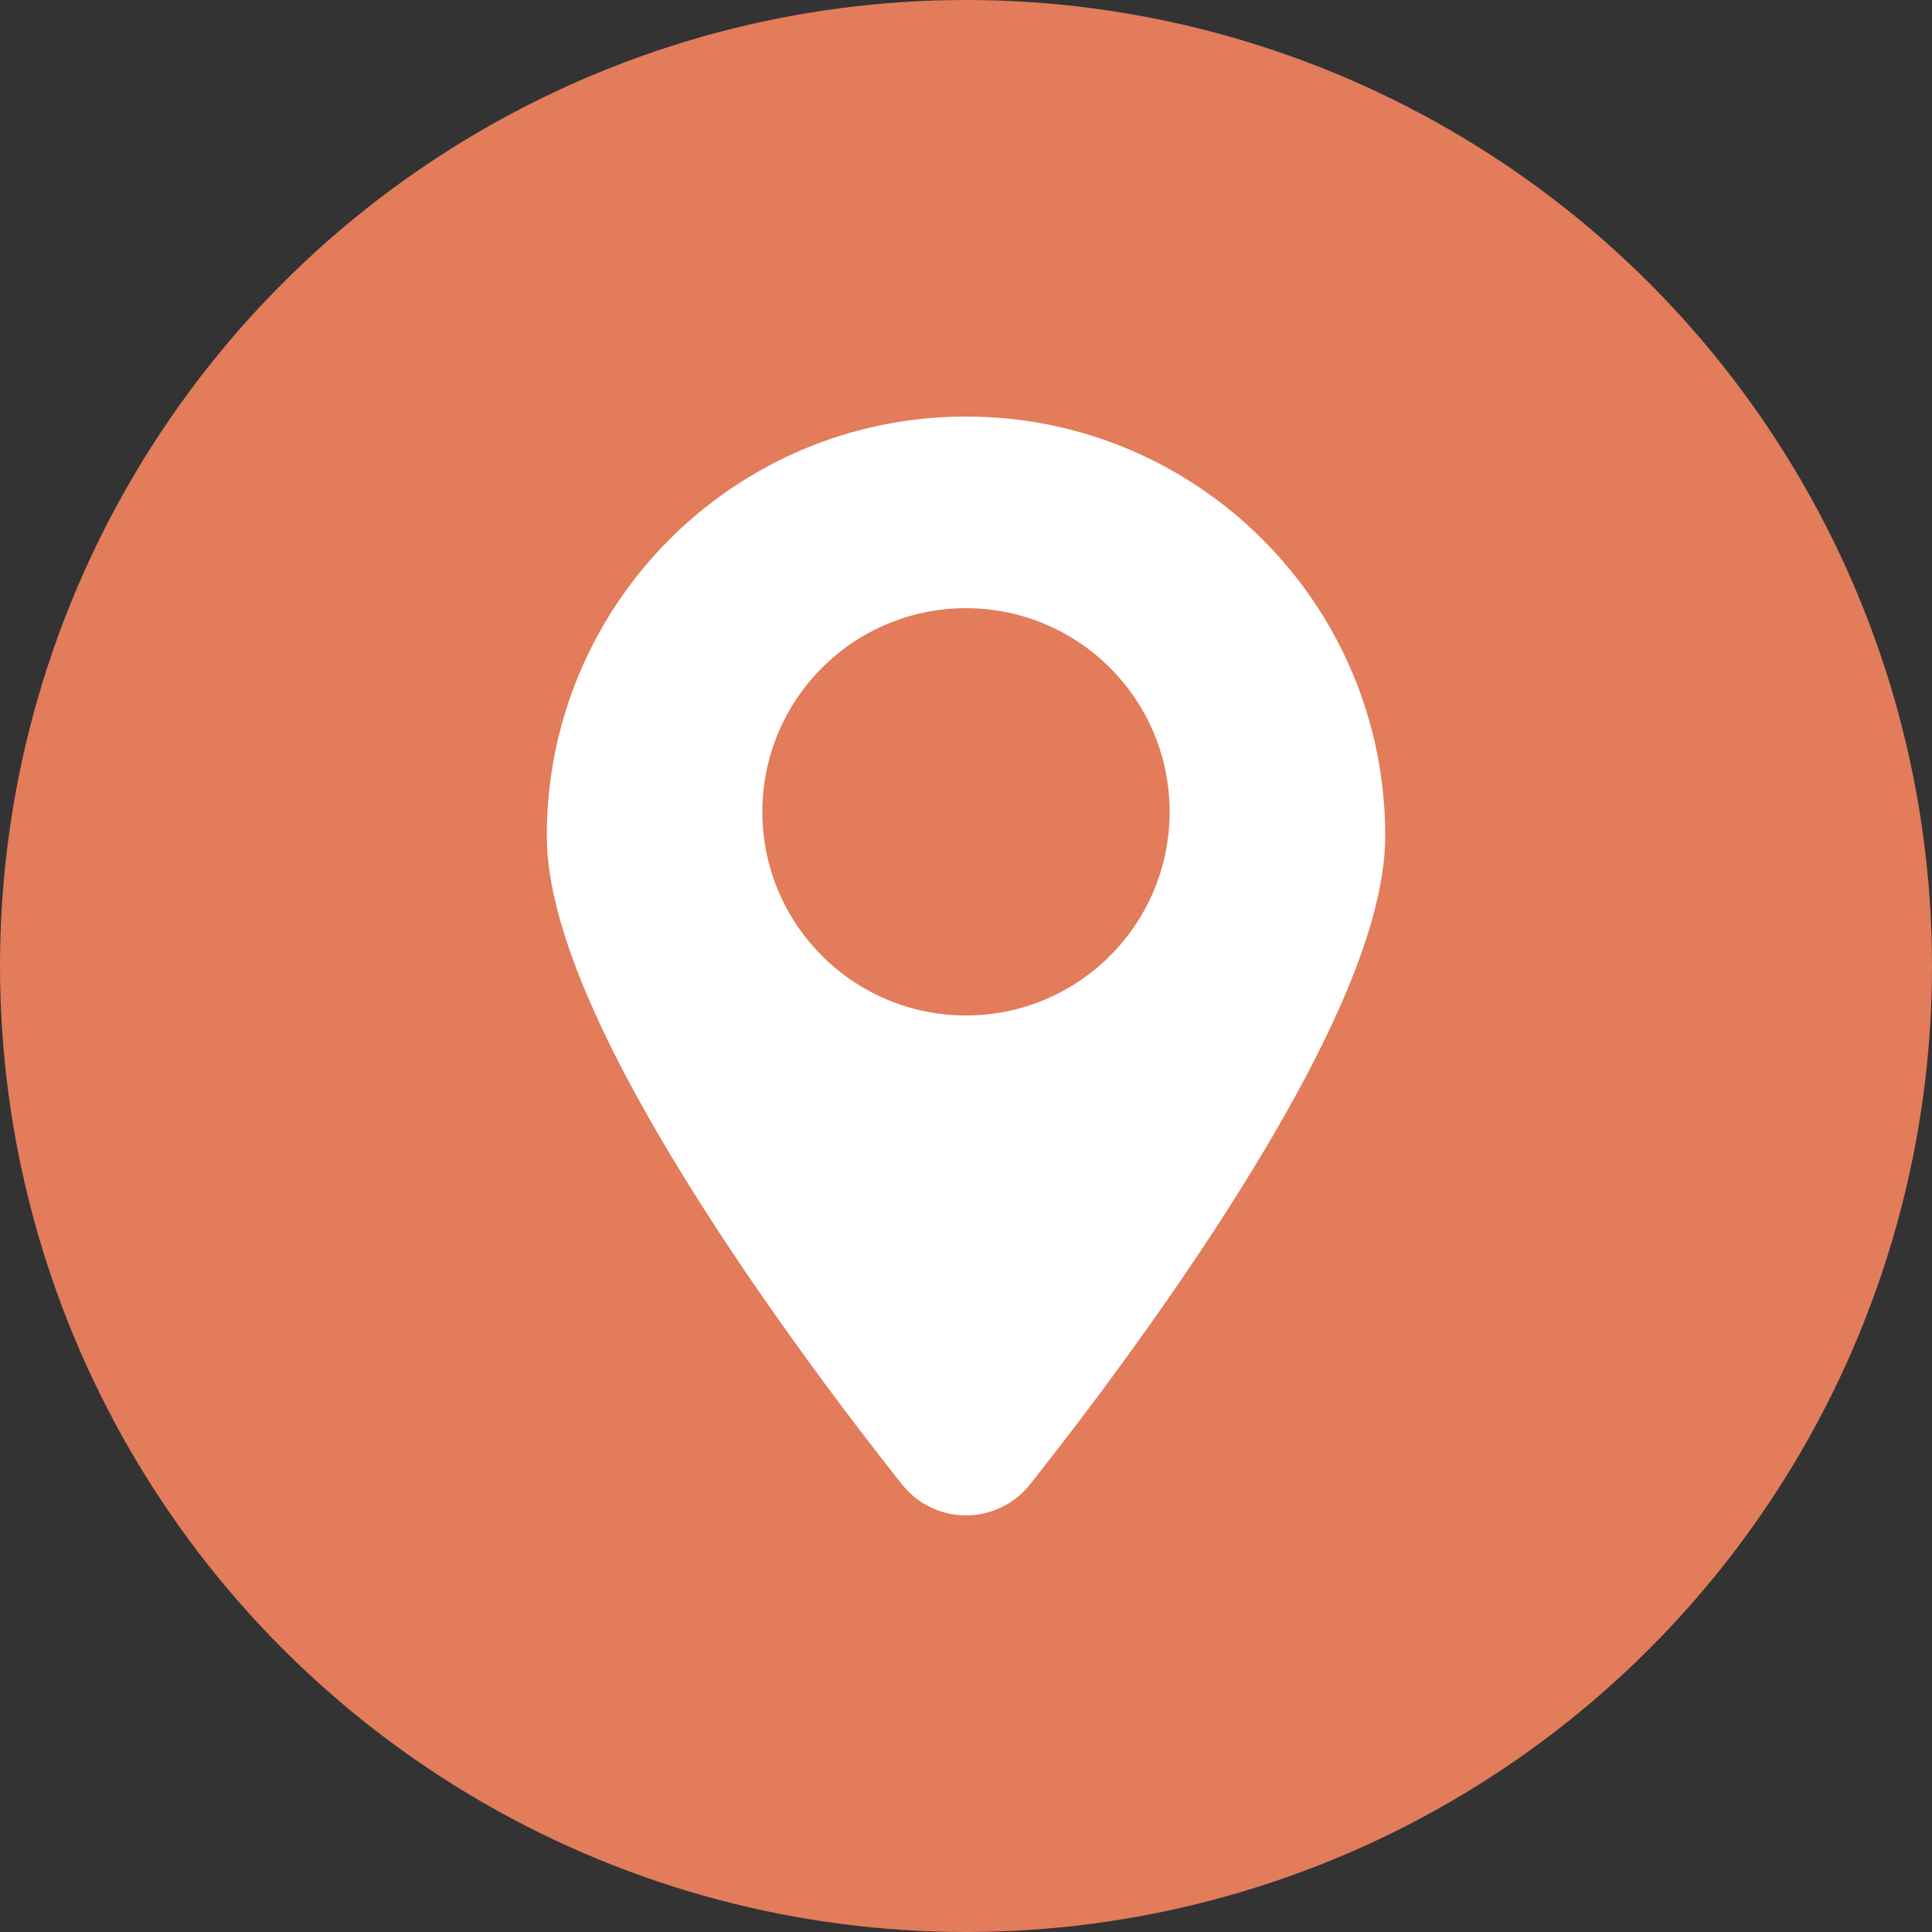
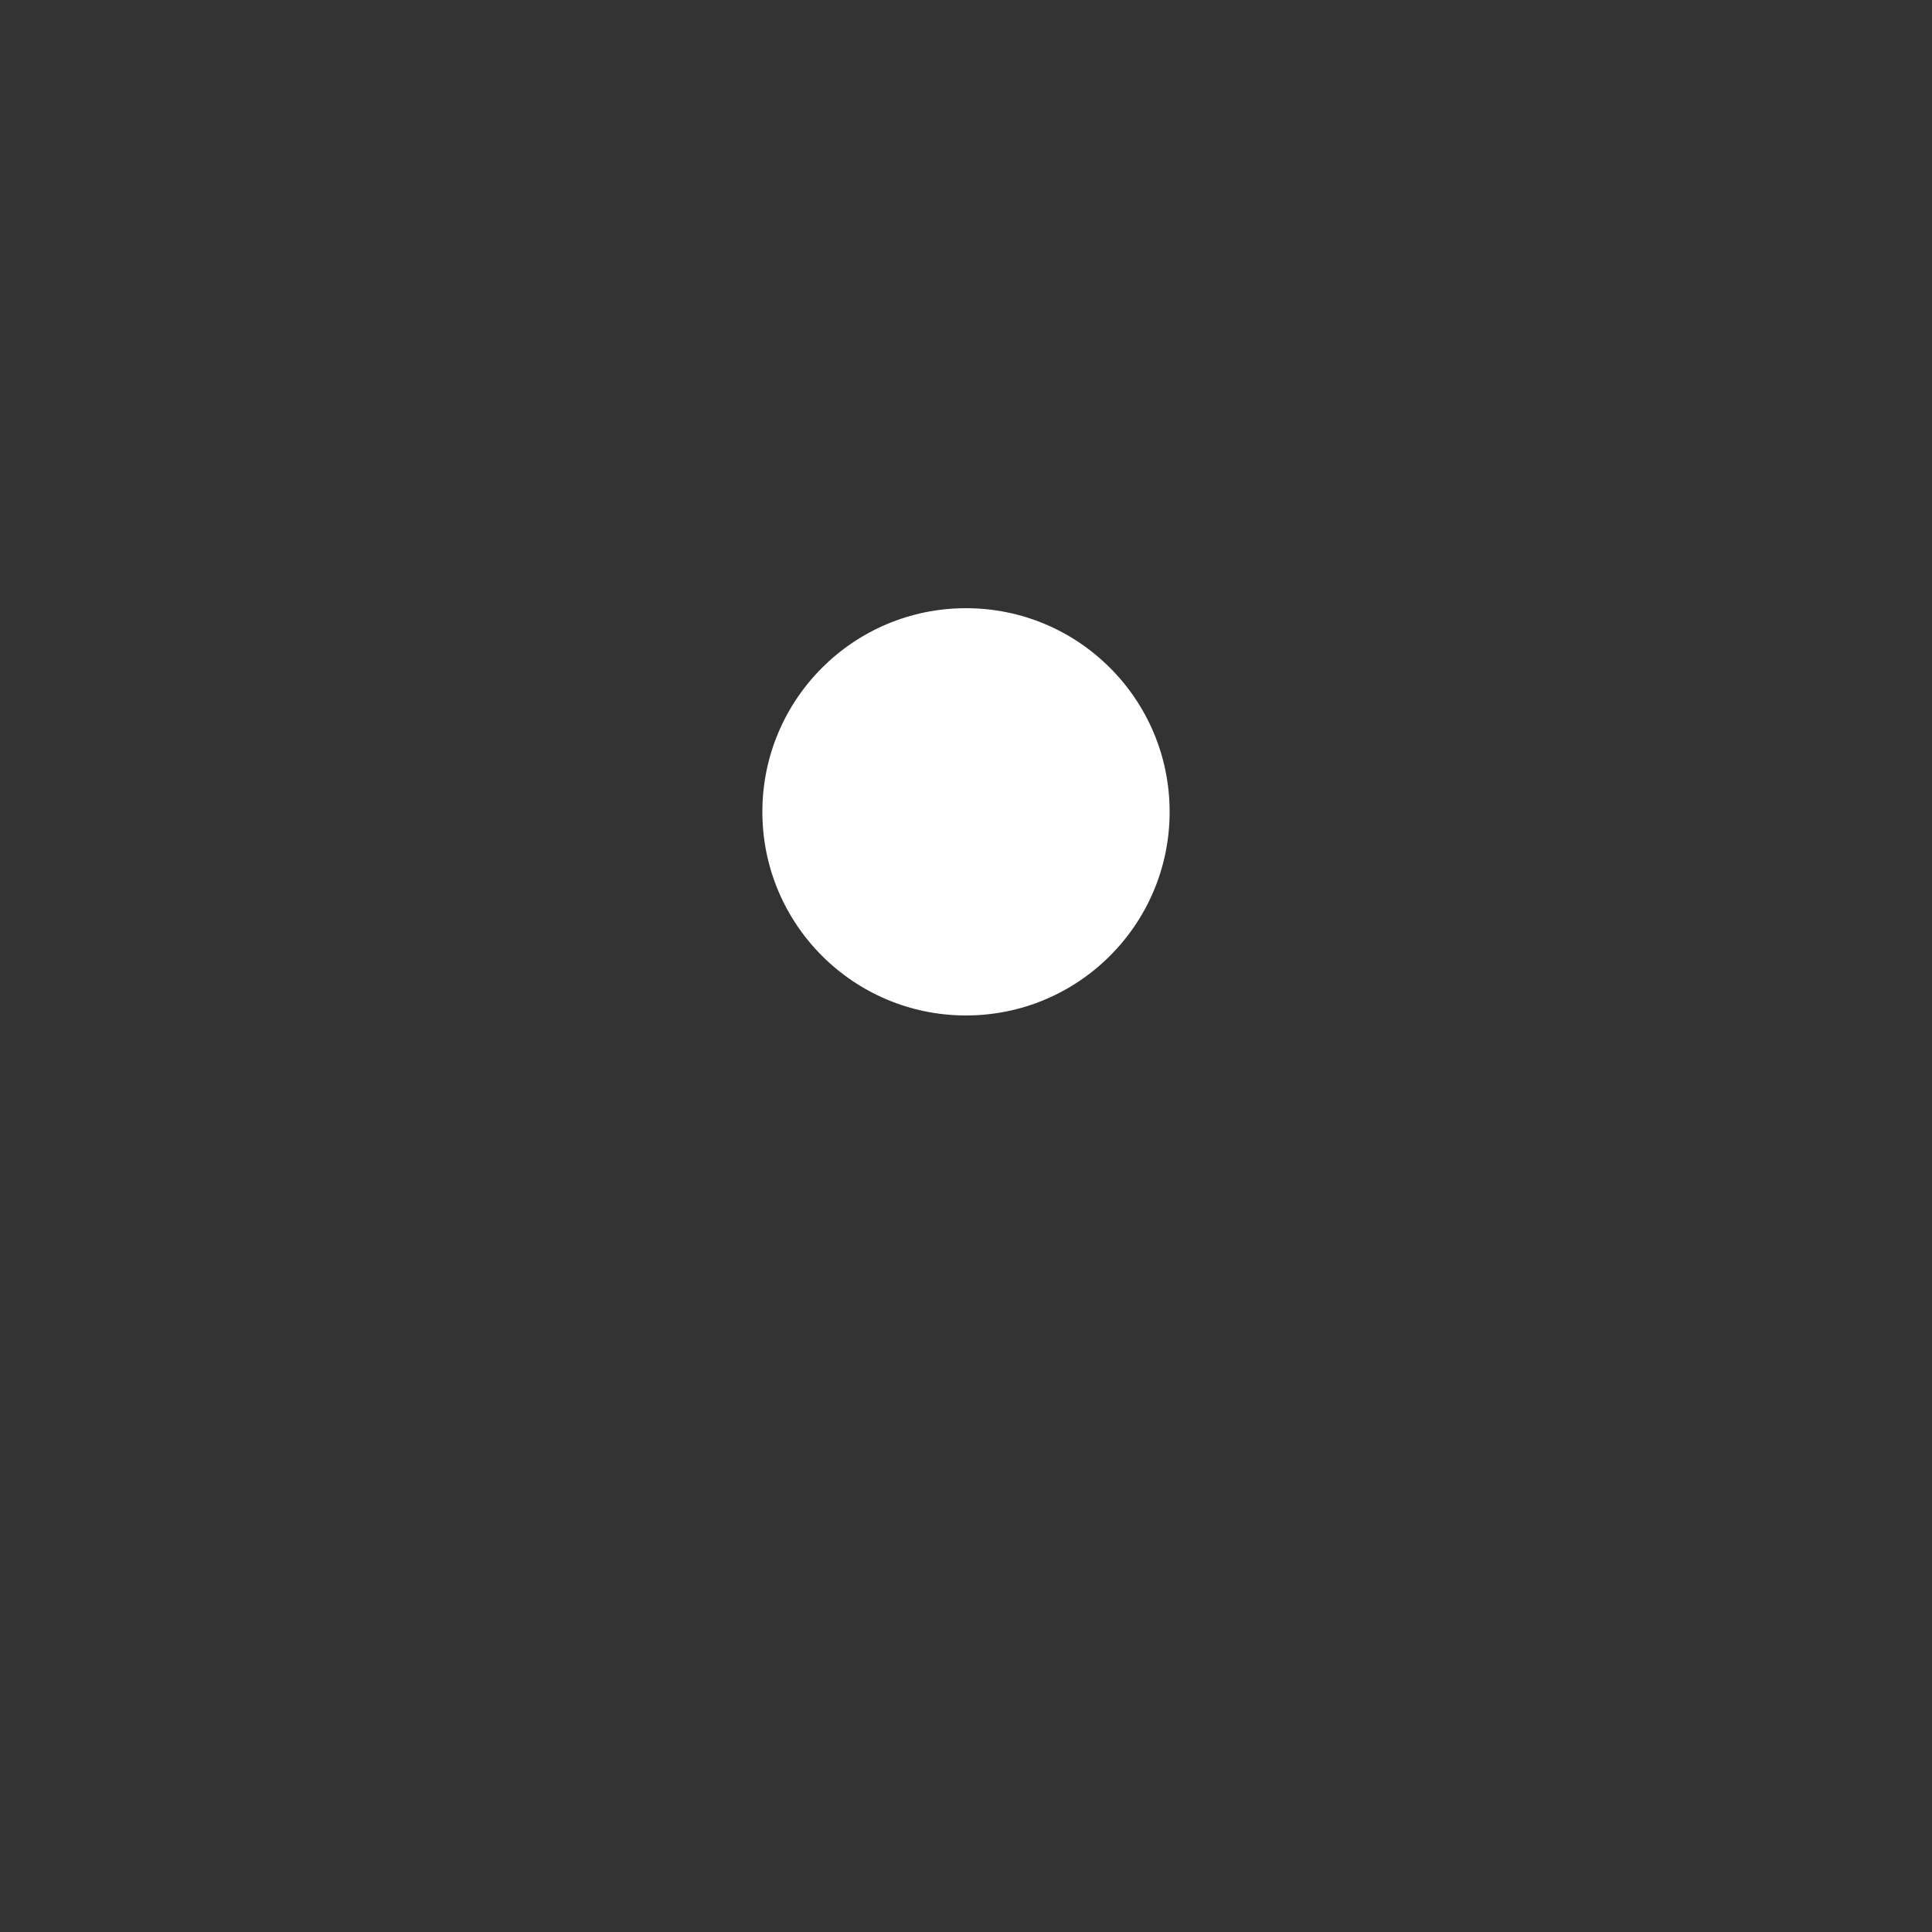
<svg xmlns="http://www.w3.org/2000/svg" id="Layer_1" data-name="Layer 1" viewBox="0 0 500 500">
  <rect x="0" y="0" width="500" height="500" fill="#333333" stroke="none" />
  <defs>
    <style>      .cls-1 {        fill: #fff;        fill-rule: evenodd;      }      .cls-2 {        fill: #e27c5b;      }    </style>
  </defs>
-   <circle class="cls-2" cx="250" cy="250" r="250" />
-   <path class="cls-1" d="M250,107.8c-59.92,0-108.49,48.57-108.49,108.49,0,13.05,4.7,28.2,11.35,43.4,6.74,15.4,15.92,31.77,25.74,47.51,19.65,31.5,42.36,61.22,54.79,76.91,8.53,10.76,24.7,10.76,33.23,0,12.43-15.69,35.14-45.41,54.79-76.91,9.82-15.74,18.99-32.11,25.74-47.51,6.65-15.2,11.35-30.35,11.35-43.4,0-59.92-48.57-108.49-108.49-108.49ZM250,157.4c-29.1,0-52.7,23.59-52.7,52.7s23.59,52.7,52.7,52.7,52.7-23.59,52.7-52.7-23.59-52.7-52.7-52.7Z" />
+   <path class="cls-1" d="M250,107.8ZM250,157.4c-29.1,0-52.7,23.59-52.7,52.7s23.59,52.7,52.7,52.7,52.7-23.59,52.7-52.7-23.59-52.7-52.7-52.7Z" />
</svg>